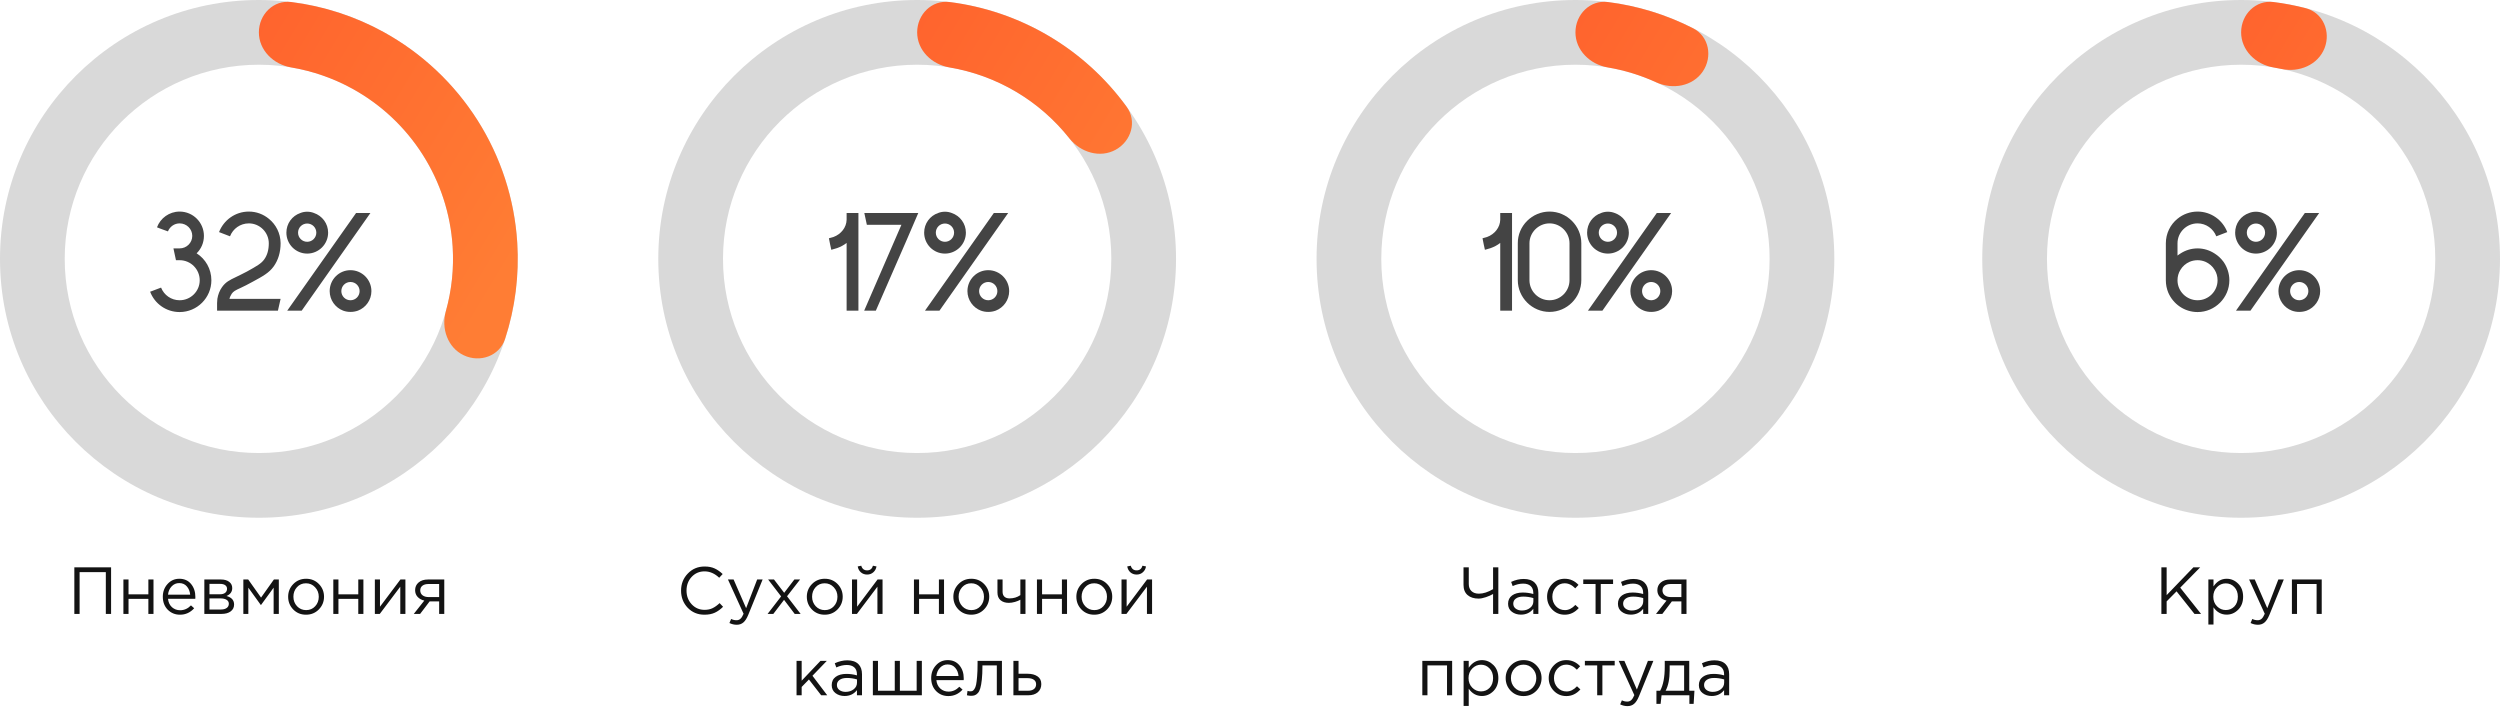
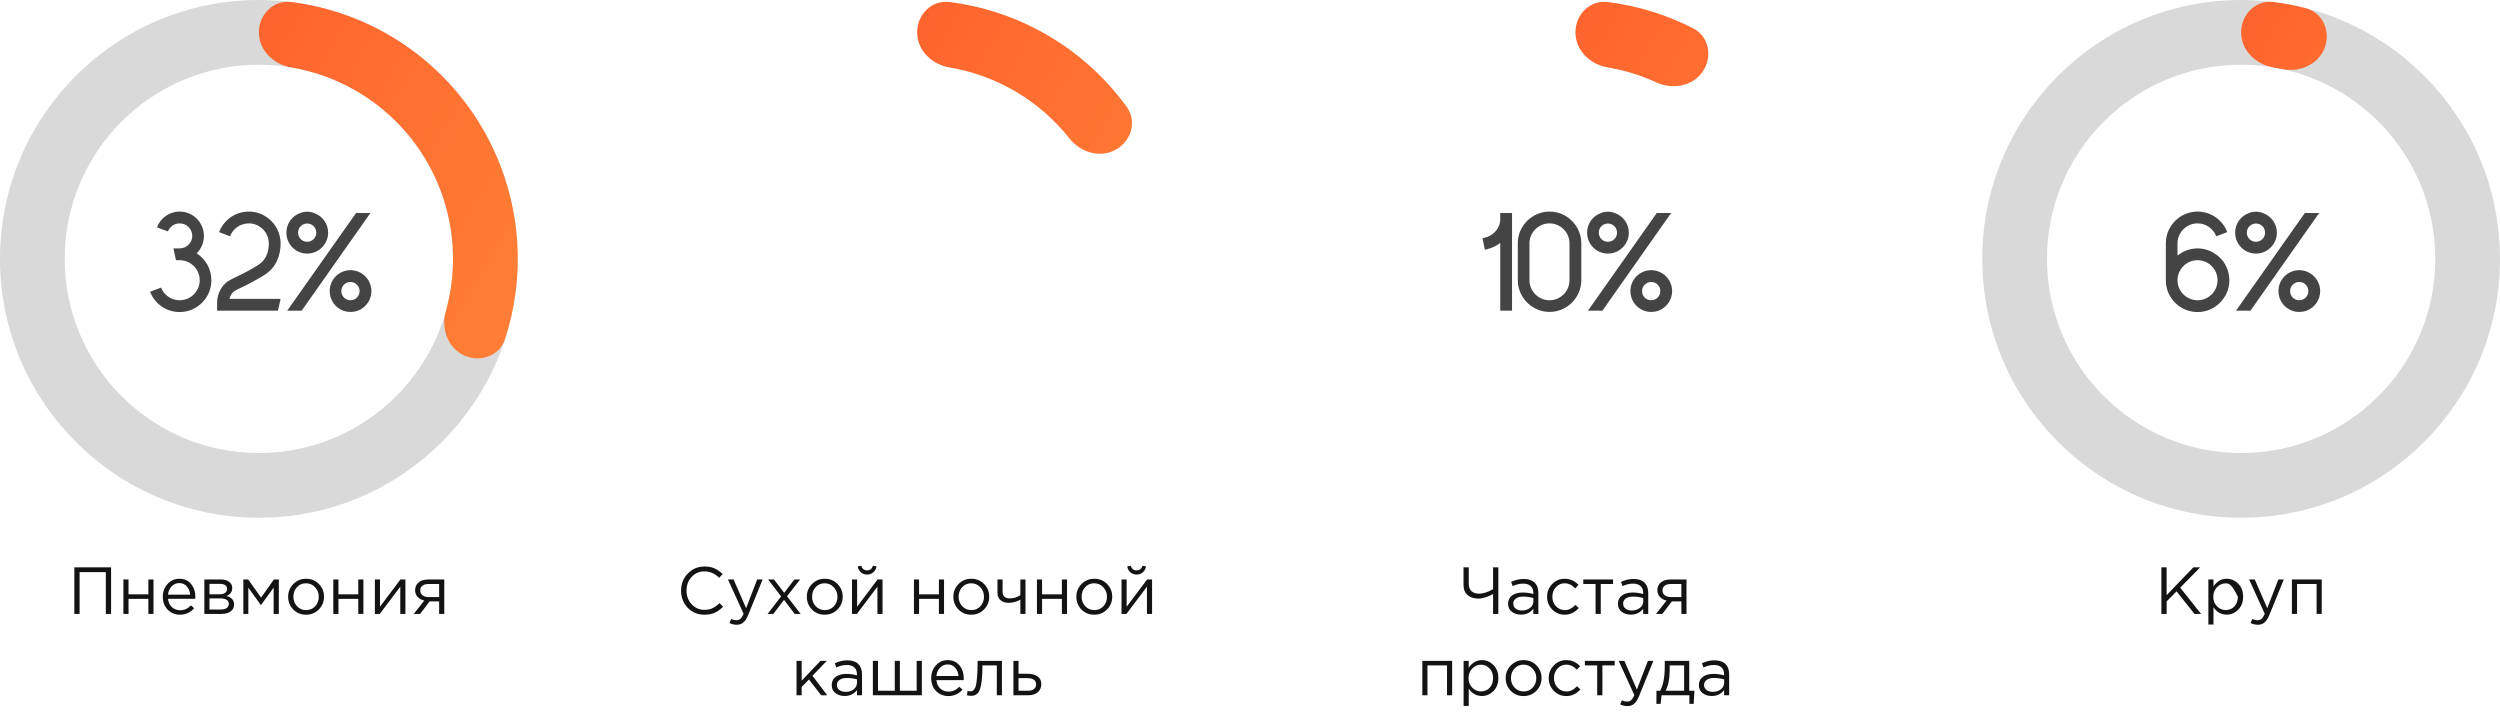
<svg xmlns="http://www.w3.org/2000/svg" width="676" height="194" viewBox="0 0 676 194" fill="none">
  <path d="M20.102 166V153.4H30.038V166H28.616V154.696H21.524V166H20.102ZM33.368 166V156.694H34.754V160.708H40.118V156.694H41.504V166H40.118V161.932H34.754V166H33.368ZM48.669 166.216C47.361 166.216 46.257 165.766 45.357 164.866C44.469 163.954 44.025 162.784 44.025 161.356C44.025 160 44.451 158.854 45.303 157.918C46.155 156.97 47.217 156.496 48.489 156.496C49.821 156.496 50.877 156.964 51.657 157.9C52.437 158.836 52.827 160.012 52.827 161.428C52.827 161.608 52.821 161.77 52.809 161.914H45.429C45.525 162.862 45.879 163.618 46.491 164.182C47.115 164.734 47.853 165.01 48.705 165.01C49.821 165.01 50.799 164.572 51.639 163.696L52.503 164.47C51.459 165.634 50.181 166.216 48.669 166.216ZM45.429 160.798H51.423C51.339 159.898 51.039 159.154 50.523 158.566C50.019 157.966 49.329 157.666 48.453 157.666C47.661 157.666 46.983 157.96 46.419 158.548C45.855 159.136 45.525 159.886 45.429 160.798ZM55.253 166V156.694H59.753C60.677 156.694 61.415 156.904 61.967 157.324C62.519 157.744 62.795 158.308 62.795 159.016C62.795 160.012 62.279 160.726 61.247 161.158C62.615 161.53 63.299 162.298 63.299 163.462C63.299 164.242 62.993 164.86 62.381 165.316C61.769 165.772 60.947 166 59.915 166H55.253ZM56.639 164.812H59.735C60.395 164.812 60.917 164.674 61.301 164.398C61.685 164.122 61.877 163.738 61.877 163.246C61.877 162.79 61.673 162.436 61.265 162.184C60.869 161.932 60.299 161.806 59.555 161.806H56.639V164.812ZM56.639 160.69H59.501C60.077 160.69 60.533 160.564 60.869 160.312C61.217 160.048 61.391 159.676 61.391 159.196C61.391 158.8 61.229 158.482 60.905 158.242C60.581 158.002 60.125 157.882 59.537 157.882H56.639V160.69ZM65.8 166V156.694H67.114L70.588 161.59L74.062 156.694H75.394V166H73.99V158.908L70.552 163.624L67.15 158.908V166H65.8ZM86.213 164.794C85.277 165.742 84.119 166.216 82.739 166.216C81.359 166.216 80.207 165.742 79.283 164.794C78.371 163.846 77.915 162.7 77.915 161.356C77.915 160.024 78.377 158.884 79.301 157.936C80.237 156.976 81.395 156.496 82.775 156.496C84.155 156.496 85.307 156.97 86.231 157.918C87.155 158.866 87.617 160.012 87.617 161.356C87.617 162.688 87.149 163.834 86.213 164.794ZM82.775 164.974C83.771 164.974 84.587 164.626 85.223 163.93C85.871 163.234 86.195 162.376 86.195 161.356C86.195 160.348 85.859 159.49 85.187 158.782C84.527 158.074 83.711 157.72 82.739 157.72C81.743 157.72 80.927 158.074 80.291 158.782C79.655 159.478 79.337 160.336 79.337 161.356C79.337 162.364 79.667 163.222 80.327 163.93C80.987 164.626 81.803 164.974 82.775 164.974ZM90.128 166V156.694H91.514V160.708H96.878V156.694H98.264V166H96.878V161.932H91.514V166H90.128ZM101.361 166V156.694H102.747V164.056L108.273 156.694H109.623V166H108.237V158.638L102.693 166H101.361ZM111.888 166L114.732 162.4C114 162.232 113.4 161.902 112.932 161.41C112.476 160.918 112.248 160.312 112.248 159.592C112.248 158.728 112.56 158.032 113.184 157.504C113.808 156.964 114.666 156.694 115.758 156.694H120.132V166H118.746V162.616H116.172C116.064 162.76 115.692 163.252 115.056 164.092C114.42 164.932 113.934 165.568 113.598 166H111.888ZM115.866 161.446H118.746V157.918H115.83C115.146 157.918 114.606 158.074 114.21 158.386C113.826 158.686 113.634 159.106 113.634 159.646C113.634 160.198 113.838 160.636 114.246 160.96C114.666 161.284 115.206 161.446 115.866 161.446Z" fill="#131313" />
  <path d="M140 70C140 108.66 108.66 140 70 140C31.34 140 0 108.66 0 70C0 31.34 31.34 0 70 0C108.66 0 140 31.34 140 70ZM17.5 70C17.5 98.995 41.005 122.5 70 122.5C98.995 122.5 122.5 98.995 122.5 70C122.5 41.005 98.995 17.5 70 17.5C41.005 17.5 17.5 41.005 17.5 70Z" fill="#D9D9D9" />
  <path d="M70 8.75C70 3.918 73.933 -0.056 78.727 0.546C87.471 1.645 95.955 4.388 103.723 8.659C114.055 14.339 122.785 22.537 129.103 32.492C135.421 42.447 139.122 53.837 139.862 65.605C140.418 74.451 139.288 83.296 136.56 91.675C135.063 96.27 129.793 98.137 125.421 96.079C121.048 94.021 119.25 88.816 120.554 84.163C122.138 78.508 122.768 72.606 122.396 66.704C121.841 57.878 119.066 49.336 114.327 41.869C109.589 34.403 103.041 28.254 95.292 23.994C90.109 21.145 84.501 19.202 78.71 18.227C73.944 17.426 70 13.582 70 8.75Z" fill="url(#paint0_linear_2002_939)" />
  <path d="M53.167 68.496C55.561 70.016 57.157 72.714 57.157 75.792C57.157 80.504 53.319 84.38 48.569 84.38C44.921 84.38 41.805 82.1 40.589 78.87L40.741 78.832L42.641 78.11L43.553 77.768C44.351 79.782 46.289 81.188 48.569 81.188C51.571 81.188 54.003 78.756 54.003 75.792C54.003 72.79 51.571 70.358 48.569 70.358H47.581C47.353 69.294 47.125 68.23 46.897 67.166H48.569C50.469 67.166 51.989 65.646 51.989 63.784C51.989 61.922 50.469 60.402 48.569 60.402C47.125 60.402 45.909 61.314 45.415 62.568L43.515 61.884L42.451 61.466C43.363 58.996 45.757 57.21 48.569 57.21C52.217 57.21 55.143 60.174 55.143 63.784C55.143 65.646 54.383 67.318 53.167 68.496ZM65.159 77.806C63.562 78.528 63.106 78.794 62.651 79.44C62.385 79.858 62.157 80.314 62.042 80.808H75.874C75.609 81.872 75.38 82.936 75.153 84H58.699V81.948C58.699 81.568 58.736 81.188 58.775 80.808C58.965 79.63 59.383 78.566 60.029 77.654C61.017 76.248 62.118 75.716 63.791 74.918C64.55 74.538 65.538 74.082 66.754 73.436C69.49 71.916 70.63 71.27 71.428 70.168C72.264 69.028 72.683 67.546 72.683 65.798C72.683 62.834 70.251 60.402 67.287 60.402C64.969 60.402 62.992 61.846 62.194 63.898L59.23 62.758C60.484 59.528 63.6 57.21 67.287 57.21C69.338 57.21 71.201 57.932 72.683 59.148C74.621 60.706 75.837 63.062 75.874 65.722C75.874 65.76 75.874 65.76 75.874 65.798C75.874 68.23 75.228 70.32 74.013 72.03C72.758 73.778 71.087 74.69 68.275 76.21C66.983 76.932 65.957 77.426 65.159 77.806ZM94.767 73.056C97.883 73.056 100.429 75.602 100.429 78.718C100.429 81.112 98.909 83.202 96.781 84C96.135 84.228 95.489 84.342 94.767 84.342C94.083 84.342 93.399 84.228 92.791 84C90.663 83.202 89.143 81.112 89.143 78.718C89.143 75.602 91.651 73.056 94.767 73.056ZM94.767 81.188C96.135 81.188 97.237 80.086 97.237 78.718C97.237 77.35 96.135 76.248 94.767 76.248C93.399 76.248 92.297 77.35 92.297 78.718C92.297 80.086 93.399 81.188 94.767 81.188ZM84.887 57.59C87.129 58.35 88.725 60.44 88.725 62.91C88.725 66.026 86.179 68.572 83.063 68.572C79.947 68.572 77.439 66.026 77.439 62.91C77.439 60.44 78.997 58.35 81.239 57.59C81.809 57.362 82.417 57.248 83.063 57.248C83.709 57.248 84.317 57.362 84.887 57.59ZM83.063 65.38C84.431 65.38 85.533 64.278 85.533 62.91C85.533 61.542 84.431 60.44 83.063 60.44C81.695 60.44 80.593 61.542 80.593 62.91C80.593 64.278 81.695 65.38 83.063 65.38ZM96.287 57.59H100.163L81.581 84H77.667L96.287 57.59Z" fill="#444444" />
  <path d="M190.477 166.216C188.665 166.216 187.159 165.592 185.959 164.344C184.759 163.084 184.159 161.536 184.159 159.7C184.159 157.888 184.765 156.352 185.977 155.092C187.189 153.82 188.707 153.184 190.531 153.184C191.587 153.184 192.487 153.358 193.231 153.706C193.975 154.042 194.701 154.546 195.409 155.218L194.473 156.226C193.261 155.074 191.941 154.498 190.513 154.498C189.121 154.498 187.957 154.996 187.021 155.992C186.097 156.988 185.635 158.224 185.635 159.7C185.635 161.164 186.103 162.4 187.039 163.408C187.975 164.404 189.133 164.902 190.513 164.902C191.329 164.902 192.049 164.752 192.673 164.452C193.297 164.152 193.933 163.696 194.581 163.084L195.517 164.074C194.809 164.782 194.065 165.316 193.285 165.676C192.505 166.036 191.569 166.216 190.477 166.216ZM199.212 168.934C198.54 168.934 197.88 168.778 197.232 168.466L197.7 167.368C198.144 167.596 198.63 167.71 199.158 167.71C199.578 167.71 199.932 167.578 200.22 167.314C200.508 167.062 200.79 166.612 201.066 165.964L196.836 156.694H198.366L201.75 164.452L204.738 156.694H206.214L202.308 166.306C201.912 167.254 201.474 167.926 200.994 168.322C200.514 168.73 199.92 168.934 199.212 168.934ZM207.56 166L211.214 161.266L207.704 156.694H209.288L212.042 160.294L214.796 156.694H216.344L212.816 161.23L216.488 166H214.886L212.006 162.202L209.108 166H207.56ZM226.464 164.794C225.528 165.742 224.37 166.216 222.99 166.216C221.61 166.216 220.458 165.742 219.534 164.794C218.622 163.846 218.166 162.7 218.166 161.356C218.166 160.024 218.628 158.884 219.552 157.936C220.488 156.976 221.646 156.496 223.026 156.496C224.406 156.496 225.558 156.97 226.482 157.918C227.406 158.866 227.868 160.012 227.868 161.356C227.868 162.688 227.4 163.834 226.464 164.794ZM223.026 164.974C224.022 164.974 224.838 164.626 225.474 163.93C226.122 163.234 226.446 162.376 226.446 161.356C226.446 160.348 226.11 159.49 225.438 158.782C224.778 158.074 223.962 157.72 222.99 157.72C221.994 157.72 221.178 158.074 220.542 158.782C219.906 159.478 219.588 160.336 219.588 161.356C219.588 162.364 219.918 163.222 220.578 163.93C221.238 164.626 222.054 164.974 223.026 164.974ZM230.379 166V156.694H231.765V164.056L237.291 156.694H238.641V166H237.255V158.638L231.711 166H230.379ZM236.139 154.75C235.683 155.158 235.125 155.362 234.465 155.362C233.805 155.362 233.241 155.158 232.773 154.75C232.317 154.342 232.035 153.814 231.927 153.166L232.881 152.968C233.121 153.808 233.649 154.228 234.465 154.228C235.281 154.228 235.809 153.808 236.049 152.968L237.003 153.166C236.895 153.814 236.607 154.342 236.139 154.75ZM247.131 166V156.694H248.517V160.708H253.881V156.694H255.267V166H253.881V161.932H248.517V166H247.131ZM266.085 164.794C265.149 165.742 263.991 166.216 262.611 166.216C261.231 166.216 260.079 165.742 259.155 164.794C258.243 163.846 257.787 162.7 257.787 161.356C257.787 160.024 258.249 158.884 259.173 157.936C260.109 156.976 261.267 156.496 262.647 156.496C264.027 156.496 265.179 156.97 266.103 157.918C267.027 158.866 267.489 160.012 267.489 161.356C267.489 162.688 267.021 163.834 266.085 164.794ZM262.647 164.974C263.643 164.974 264.459 164.626 265.095 163.93C265.743 163.234 266.067 162.376 266.067 161.356C266.067 160.348 265.731 159.49 265.059 158.782C264.399 158.074 263.583 157.72 262.611 157.72C261.615 157.72 260.799 158.074 260.163 158.782C259.527 159.478 259.209 160.336 259.209 161.356C259.209 162.364 259.539 163.222 260.199 163.93C260.859 164.626 261.675 164.974 262.647 164.974ZM275.904 166V162.166C275.532 162.382 275.046 162.58 274.446 162.76C273.846 162.928 273.294 163.012 272.79 163.012C271.854 163.012 271.104 162.772 270.54 162.292C269.988 161.812 269.712 161.122 269.712 160.222V156.694H271.098V160.024C271.098 160.576 271.26 161.014 271.584 161.338C271.92 161.65 272.382 161.806 272.97 161.806C274.074 161.806 275.052 161.512 275.904 160.924V156.694H277.29V166H275.904ZM280.389 166V156.694H281.775V160.708H287.139V156.694H288.525V166H287.139V161.932H281.775V166H280.389ZM299.343 164.794C298.407 165.742 297.249 166.216 295.869 166.216C294.489 166.216 293.337 165.742 292.413 164.794C291.501 163.846 291.045 162.7 291.045 161.356C291.045 160.024 291.507 158.884 292.431 157.936C293.367 156.976 294.525 156.496 295.905 156.496C297.285 156.496 298.437 156.97 299.361 157.918C300.285 158.866 300.747 160.012 300.747 161.356C300.747 162.688 300.279 163.834 299.343 164.794ZM295.905 164.974C296.901 164.974 297.717 164.626 298.353 163.93C299.001 163.234 299.325 162.376 299.325 161.356C299.325 160.348 298.989 159.49 298.317 158.782C297.657 158.074 296.841 157.72 295.869 157.72C294.873 157.72 294.057 158.074 293.421 158.782C292.785 159.478 292.467 160.336 292.467 161.356C292.467 162.364 292.797 163.222 293.457 163.93C294.117 164.626 294.933 164.974 295.905 164.974ZM303.258 166V156.694H304.644V164.056L310.17 156.694H311.52V166H310.134V158.638L304.59 166H303.258ZM309.018 154.75C308.562 155.158 308.004 155.362 307.344 155.362C306.684 155.362 306.12 155.158 305.652 154.75C305.196 154.342 304.914 153.814 304.806 153.166L305.76 152.968C306 153.808 306.528 154.228 307.344 154.228C308.16 154.228 308.688 153.808 308.928 152.968L309.882 153.166C309.774 153.814 309.486 154.342 309.018 154.75ZM215.385 188V178.694H216.771V184.058L221.865 178.694H223.575L219.687 182.726L223.683 188H222.045L218.733 183.734L216.771 185.75V188H215.385ZM228.37 188.198C227.422 188.198 226.606 187.94 225.922 187.424C225.238 186.908 224.896 186.188 224.896 185.264C224.896 184.292 225.256 183.542 225.976 183.014C226.696 182.486 227.662 182.222 228.874 182.222C229.834 182.222 230.782 182.354 231.718 182.618V182.33C231.718 181.514 231.478 180.89 230.998 180.458C230.518 180.026 229.84 179.81 228.964 179.81C228.052 179.81 227.11 180.032 226.138 180.476L225.724 179.342C226.876 178.814 228.004 178.55 229.108 178.55C230.428 178.55 231.43 178.892 232.114 179.576C232.762 180.224 233.086 181.136 233.086 182.312V188H231.718V186.614C230.89 187.67 229.774 188.198 228.37 188.198ZM228.64 187.082C229.504 187.082 230.236 186.848 230.836 186.38C231.436 185.912 231.736 185.312 231.736 184.58V183.716C230.824 183.452 229.918 183.32 229.018 183.32C228.166 183.32 227.5 183.494 227.02 183.842C226.54 184.178 226.3 184.64 226.3 185.228C226.3 185.792 226.522 186.242 226.966 186.578C227.422 186.914 227.98 187.082 228.64 187.082ZM236.022 188V178.694H237.408V186.776H241.944V178.694H243.33V186.776H247.866V178.694H249.27V188H236.022ZM256.437 188.216C255.129 188.216 254.025 187.766 253.125 186.866C252.237 185.954 251.793 184.784 251.793 183.356C251.793 182 252.219 180.854 253.071 179.918C253.923 178.97 254.985 178.496 256.257 178.496C257.589 178.496 258.645 178.964 259.425 179.9C260.205 180.836 260.595 182.012 260.595 183.428C260.595 183.608 260.589 183.77 260.577 183.914H253.197C253.293 184.862 253.647 185.618 254.259 186.182C254.883 186.734 255.621 187.01 256.473 187.01C257.589 187.01 258.567 186.572 259.407 185.696L260.271 186.47C259.227 187.634 257.949 188.216 256.437 188.216ZM253.197 182.798H259.191C259.107 181.898 258.807 181.154 258.291 180.566C257.787 179.966 257.097 179.666 256.221 179.666C255.429 179.666 254.751 179.96 254.187 180.548C253.623 181.136 253.293 181.886 253.197 182.798ZM262.572 188.144C262.212 188.144 261.84 188.096 261.456 188L261.618 186.812C261.894 186.896 262.116 186.938 262.284 186.938C262.548 186.938 262.764 186.908 262.932 186.848C263.1 186.776 263.28 186.602 263.472 186.326C263.676 186.038 263.832 185.636 263.94 185.12C264.048 184.604 264.138 183.872 264.21 182.924C264.294 181.976 264.336 180.824 264.336 179.468V178.694H270.924V188H269.538V179.918H265.65V180.134C265.65 181.55 265.596 182.756 265.488 183.752C265.38 184.748 265.242 185.528 265.074 186.092C264.918 186.656 264.696 187.094 264.408 187.406C264.12 187.718 263.838 187.916 263.562 188C263.298 188.096 262.968 188.144 262.572 188.144ZM274.026 188V178.694H275.412V182.186H277.896C278.976 182.186 279.858 182.42 280.542 182.888C281.226 183.344 281.568 184.04 281.568 184.976C281.568 185.9 281.25 186.638 280.614 187.19C279.978 187.73 279.126 188 278.058 188H274.026ZM275.412 186.776H277.932C278.64 186.776 279.186 186.626 279.57 186.326C279.966 186.026 280.164 185.588 280.164 185.012C280.164 184.484 279.96 184.082 279.552 183.806C279.156 183.518 278.598 183.374 277.878 183.374H275.412V186.776Z" fill="#131313" />
-   <path d="M318 70C318 108.66 286.66 140 248 140C209.34 140 178 108.66 178 70C178 31.34 209.34 0 248 0C286.66 0 318 31.34 318 70ZM195.5 70C195.5 98.995 219.005 122.5 248 122.5C276.995 122.5 300.5 98.995 300.5 70C300.5 41.005 276.995 17.5 248 17.5C219.005 17.5 195.5 41.005 195.5 70Z" fill="#D9D9D9" />
  <path d="M248 8.75C248 3.918 251.933 -0.056 256.727 0.546C266.2 1.737 275.362 4.857 283.633 9.748C291.904 14.639 299.052 21.165 304.658 28.892C307.496 32.804 305.909 38.164 301.674 40.493C297.439 42.821 292.171 41.216 289.173 37.426C285.187 32.389 280.296 28.106 274.725 24.811C269.154 21.516 263.044 19.293 256.71 18.227C251.944 17.426 248 13.582 248 8.75Z" fill="url(#paint1_linear_2002_939)" />
-   <path d="M228.925 57.59H232.117V84H228.925V65.684C228.165 66.292 227.291 66.748 226.341 67.09L224.783 67.546C224.555 66.52 224.327 65.494 224.137 64.43L225.353 64.088C227.443 63.328 228.887 61.466 228.925 59.414C228.925 59.376 228.925 59.338 228.925 59.338V57.59ZM233.712 57.59H248.304C247.278 60.022 246.214 62.492 245.15 64.924C242.376 71.27 239.602 77.654 236.828 84H233.674C237.018 76.286 240.4 68.534 243.744 60.782H234.396C234.168 59.718 233.94 58.654 233.712 57.59ZM267.219 73.056C270.335 73.056 272.881 75.602 272.881 78.718C272.881 81.112 271.361 83.202 269.233 84C268.587 84.228 267.941 84.342 267.219 84.342C266.535 84.342 265.851 84.228 265.243 84C263.115 83.202 261.595 81.112 261.595 78.718C261.595 75.602 264.103 73.056 267.219 73.056ZM267.219 81.188C268.587 81.188 269.689 80.086 269.689 78.718C269.689 77.35 268.587 76.248 267.219 76.248C265.851 76.248 264.749 77.35 264.749 78.718C264.749 80.086 265.851 81.188 267.219 81.188ZM257.339 57.59C259.581 58.35 261.177 60.44 261.177 62.91C261.177 66.026 258.631 68.572 255.515 68.572C252.399 68.572 249.891 66.026 249.891 62.91C249.891 60.44 251.449 58.35 253.691 57.59C254.261 57.362 254.869 57.248 255.515 57.248C256.161 57.248 256.769 57.362 257.339 57.59ZM255.515 65.38C256.883 65.38 257.985 64.278 257.985 62.91C257.985 61.542 256.883 60.44 255.515 60.44C254.147 60.44 253.045 61.542 253.045 62.91C253.045 64.278 254.147 65.38 255.515 65.38ZM268.739 57.59H272.615L254.033 84H250.119L268.739 57.59Z" fill="#444444" />
  <path d="M403.727 166V160.618C403.175 160.942 402.521 161.23 401.765 161.482C401.021 161.734 400.367 161.86 399.803 161.86C398.555 161.86 397.565 161.542 396.833 160.906C396.101 160.27 395.735 159.352 395.735 158.152V153.4H397.157V157.918C397.157 158.722 397.397 159.358 397.877 159.826C398.357 160.294 399.035 160.528 399.911 160.528C401.075 160.528 402.347 160.12 403.727 159.304V153.4H405.149V166H403.727ZM411.257 166.198C410.309 166.198 409.493 165.94 408.809 165.424C408.125 164.908 407.783 164.188 407.783 163.264C407.783 162.292 408.143 161.542 408.863 161.014C409.583 160.486 410.549 160.222 411.761 160.222C412.721 160.222 413.669 160.354 414.605 160.618V160.33C414.605 159.514 414.365 158.89 413.885 158.458C413.405 158.026 412.727 157.81 411.851 157.81C410.939 157.81 409.997 158.032 409.025 158.476L408.611 157.342C409.763 156.814 410.891 156.55 411.995 156.55C413.315 156.55 414.317 156.892 415.001 157.576C415.649 158.224 415.973 159.136 415.973 160.312V166H414.605V164.614C413.777 165.67 412.661 166.198 411.257 166.198ZM411.527 165.082C412.391 165.082 413.123 164.848 413.723 164.38C414.323 163.912 414.623 163.312 414.623 162.58V161.716C413.711 161.452 412.805 161.32 411.905 161.32C411.053 161.32 410.387 161.494 409.907 161.842C409.427 162.178 409.187 162.64 409.187 163.228C409.187 163.792 409.409 164.242 409.853 164.578C410.309 164.914 410.867 165.082 411.527 165.082ZM423.102 166.216C421.758 166.216 420.624 165.742 419.7 164.794C418.788 163.834 418.332 162.688 418.332 161.356C418.332 160.024 418.788 158.884 419.7 157.936C420.624 156.976 421.758 156.496 423.102 156.496C424.542 156.496 425.784 157.048 426.828 158.152L425.946 159.088C425.082 158.176 424.128 157.72 423.084 157.72C422.148 157.72 421.356 158.074 420.708 158.782C420.072 159.478 419.754 160.336 419.754 161.356C419.754 162.364 420.078 163.222 420.726 163.93C421.386 164.626 422.202 164.974 423.174 164.974C424.17 164.974 425.106 164.506 425.982 163.57L426.9 164.416C425.82 165.616 424.554 166.216 423.102 166.216ZM431.442 166V157.918H428.112V156.694H436.176V157.918H432.846V166H431.442ZM440.964 166.198C440.016 166.198 439.2 165.94 438.516 165.424C437.832 164.908 437.49 164.188 437.49 163.264C437.49 162.292 437.85 161.542 438.57 161.014C439.29 160.486 440.256 160.222 441.468 160.222C442.428 160.222 443.376 160.354 444.312 160.618V160.33C444.312 159.514 444.072 158.89 443.592 158.458C443.112 158.026 442.434 157.81 441.558 157.81C440.646 157.81 439.704 158.032 438.732 158.476L438.318 157.342C439.47 156.814 440.598 156.55 441.702 156.55C443.022 156.55 444.024 156.892 444.708 157.576C445.356 158.224 445.68 159.136 445.68 160.312V166H444.312V164.614C443.484 165.67 442.368 166.198 440.964 166.198ZM441.234 165.082C442.098 165.082 442.83 164.848 443.43 164.38C444.03 163.912 444.33 163.312 444.33 162.58V161.716C443.418 161.452 442.512 161.32 441.612 161.32C440.76 161.32 440.094 161.494 439.614 161.842C439.134 162.178 438.894 162.64 438.894 163.228C438.894 163.792 439.116 164.242 439.56 164.578C440.016 164.914 440.574 165.082 441.234 165.082ZM447.787 166L450.631 162.4C449.899 162.232 449.299 161.902 448.831 161.41C448.375 160.918 448.147 160.312 448.147 159.592C448.147 158.728 448.459 158.032 449.083 157.504C449.707 156.964 450.565 156.694 451.657 156.694H456.031V166H454.645V162.616H452.071C451.963 162.76 451.591 163.252 450.955 164.092C450.319 164.932 449.833 165.568 449.497 166H447.787ZM451.765 161.446H454.645V157.918H451.729C451.045 157.918 450.505 158.074 450.109 158.386C449.725 158.686 449.533 159.106 449.533 159.646C449.533 160.198 449.737 160.636 450.145 160.96C450.565 161.284 451.105 161.446 451.765 161.446ZM384.596 188V178.694H392.66V188H391.274V179.918H385.982V188H384.596ZM395.758 190.88V178.694H397.144V180.566C398.08 179.186 399.268 178.496 400.708 178.496C401.896 178.496 402.934 178.94 403.822 179.828C404.71 180.704 405.154 181.88 405.154 183.356C405.154 184.808 404.71 185.978 403.822 186.866C402.934 187.754 401.896 188.198 400.708 188.198C399.244 188.198 398.056 187.538 397.144 186.218V190.88H395.758ZM400.456 186.956C401.392 186.956 402.172 186.632 402.796 185.984C403.42 185.324 403.732 184.442 403.732 183.338C403.732 182.27 403.414 181.406 402.778 180.746C402.142 180.074 401.368 179.738 400.456 179.738C399.556 179.738 398.77 180.08 398.098 180.764C397.426 181.448 397.09 182.312 397.09 183.356C397.09 184.4 397.426 185.264 398.098 185.948C398.77 186.62 399.556 186.956 400.456 186.956ZM415.433 186.794C414.497 187.742 413.339 188.216 411.959 188.216C410.579 188.216 409.427 187.742 408.503 186.794C407.591 185.846 407.135 184.7 407.135 183.356C407.135 182.024 407.597 180.884 408.521 179.936C409.457 178.976 410.615 178.496 411.995 178.496C413.375 178.496 414.527 178.97 415.451 179.918C416.375 180.866 416.837 182.012 416.837 183.356C416.837 184.688 416.369 185.834 415.433 186.794ZM411.995 186.974C412.991 186.974 413.807 186.626 414.443 185.93C415.091 185.234 415.415 184.376 415.415 183.356C415.415 182.348 415.079 181.49 414.407 180.782C413.747 180.074 412.931 179.72 411.959 179.72C410.963 179.72 410.147 180.074 409.511 180.782C408.875 181.478 408.557 182.336 408.557 183.356C408.557 184.364 408.887 185.222 409.547 185.93C410.207 186.626 411.023 186.974 411.995 186.974ZM423.542 188.216C422.198 188.216 421.064 187.742 420.14 186.794C419.228 185.834 418.772 184.688 418.772 183.356C418.772 182.024 419.228 180.884 420.14 179.936C421.064 178.976 422.198 178.496 423.542 178.496C424.982 178.496 426.224 179.048 427.268 180.152L426.386 181.088C425.522 180.176 424.568 179.72 423.524 179.72C422.588 179.72 421.796 180.074 421.148 180.782C420.512 181.478 420.194 182.336 420.194 183.356C420.194 184.364 420.518 185.222 421.166 185.93C421.826 186.626 422.642 186.974 423.614 186.974C424.61 186.974 425.546 186.506 426.422 185.57L427.34 186.416C426.26 187.616 424.994 188.216 423.542 188.216ZM431.881 188V179.918H428.551V178.694H436.615V179.918H433.285V188H431.881ZM440.071 190.934C439.399 190.934 438.739 190.778 438.091 190.466L438.559 189.368C439.003 189.596 439.489 189.71 440.017 189.71C440.437 189.71 440.791 189.578 441.079 189.314C441.367 189.062 441.649 188.612 441.925 187.964L437.695 178.694H439.225L442.609 186.452L445.597 178.694H447.073L443.167 188.306C442.771 189.254 442.333 189.926 441.853 190.322C441.373 190.73 440.779 190.934 440.071 190.934ZM447.898 190.322V186.776H448.906C449.734 185.252 450.148 183.098 450.148 180.314V178.694H456.772V186.776H458.176L457.96 190.322H456.808V188H449.284L449.032 190.322H447.898ZM450.382 186.776H455.386V179.918H451.48V181.214C451.48 183.554 451.114 185.408 450.382 186.776ZM462.848 188.198C461.9 188.198 461.084 187.94 460.4 187.424C459.716 186.908 459.374 186.188 459.374 185.264C459.374 184.292 459.734 183.542 460.454 183.014C461.174 182.486 462.14 182.222 463.352 182.222C464.312 182.222 465.26 182.354 466.196 182.618V182.33C466.196 181.514 465.956 180.89 465.476 180.458C464.996 180.026 464.318 179.81 463.442 179.81C462.53 179.81 461.588 180.032 460.616 180.476L460.202 179.342C461.354 178.814 462.482 178.55 463.586 178.55C464.906 178.55 465.908 178.892 466.592 179.576C467.24 180.224 467.564 181.136 467.564 182.312V188H466.196V186.614C465.368 187.67 464.252 188.198 462.848 188.198ZM463.118 187.082C463.982 187.082 464.714 186.848 465.314 186.38C465.914 185.912 466.214 185.312 466.214 184.58V183.716C465.302 183.452 464.396 183.32 463.496 183.32C462.644 183.32 461.978 183.494 461.498 183.842C461.018 184.178 460.778 184.64 460.778 185.228C460.778 185.792 461 186.242 461.444 186.578C461.9 186.914 462.458 187.082 463.118 187.082Z" fill="#131313" />
-   <path d="M496 70C496 108.66 464.66 140 426 140C387.34 140 356 108.66 356 70C356 31.34 387.34 0 426 0C464.66 0 496 31.34 496 70ZM373.5 70C373.5 98.995 397.005 122.5 426 122.5C454.995 122.5 478.5 98.995 478.5 70C478.5 41.005 454.995 17.5 426 17.5C397.005 17.5 373.5 41.005 373.5 70Z" fill="#D9D9D9" />
  <path d="M426 8.75C426 3.918 429.933 -0.056 434.727 0.546C442.778 1.558 450.593 3.962 457.821 7.651C462.125 9.847 463.144 15.345 460.428 19.341C457.711 23.338 452.289 24.3 447.897 22.284C443.699 20.358 439.265 18.994 434.71 18.227C429.944 17.426 426 13.582 426 8.75Z" fill="url(#paint2_linear_2002_939)" />
  <path d="M405.663 57.59H408.855V84H405.663V65.684C404.903 66.292 404.029 66.748 403.079 67.09L401.521 67.546C401.293 66.52 401.065 65.494 400.875 64.43L402.091 64.088C404.181 63.328 405.625 61.466 405.663 59.414C405.663 59.376 405.663 59.338 405.663 59.338V57.59ZM419 57.21C423.712 57.21 427.588 61.086 427.588 65.798C427.588 69.142 427.588 72.448 427.588 75.754C427.588 80.466 423.712 84.342 419 84.342C414.288 84.342 410.412 80.466 410.412 75.754V65.798C410.374 61.086 414.288 57.21 419 57.21ZM424.396 75.754V65.798C424.396 62.834 421.964 60.402 419 60.402C416.036 60.402 413.566 62.834 413.566 65.798V75.754C413.566 78.756 415.998 81.188 419 81.188C421.964 81.188 424.396 78.756 424.396 75.754ZM446.481 73.056C449.597 73.056 452.143 75.602 452.143 78.718C452.143 81.112 450.623 83.202 448.495 84C447.849 84.228 447.203 84.342 446.481 84.342C445.797 84.342 445.113 84.228 444.505 84C442.377 83.202 440.857 81.112 440.857 78.718C440.857 75.602 443.365 73.056 446.481 73.056ZM446.481 81.188C447.849 81.188 448.951 80.086 448.951 78.718C448.951 77.35 447.849 76.248 446.481 76.248C445.113 76.248 444.011 77.35 444.011 78.718C444.011 80.086 445.113 81.188 446.481 81.188ZM436.601 57.59C438.843 58.35 440.439 60.44 440.439 62.91C440.439 66.026 437.893 68.572 434.777 68.572C431.661 68.572 429.153 66.026 429.153 62.91C429.153 60.44 430.711 58.35 432.953 57.59C433.523 57.362 434.131 57.248 434.777 57.248C435.423 57.248 436.031 57.362 436.601 57.59ZM434.777 65.38C436.145 65.38 437.247 64.278 437.247 62.91C437.247 61.542 436.145 60.44 434.777 60.44C433.409 60.44 432.307 61.542 432.307 62.91C432.307 64.278 433.409 65.38 434.777 65.38ZM448.001 57.59H451.877L433.295 84H429.381L448.001 57.59Z" fill="#444444" />
-   <path d="M584.438 166V153.4H585.86V160.924L593.096 153.4H594.932L589.532 158.908L595.166 166H593.384L588.542 159.898L585.86 162.616V166H584.438ZM597.142 168.88V156.694H598.528V158.566C599.464 157.186 600.652 156.496 602.092 156.496C603.28 156.496 604.318 156.94 605.206 157.828C606.094 158.704 606.538 159.88 606.538 161.356C606.538 162.808 606.094 163.978 605.206 164.866C604.318 165.754 603.28 166.198 602.092 166.198C600.628 166.198 599.44 165.538 598.528 164.218V168.88H597.142ZM601.84 164.956C602.776 164.956 603.556 164.632 604.18 163.984C604.804 163.324 605.116 162.442 605.116 161.338C605.116 160.27 604.798 159.406 604.162 158.746C603.526 158.074 602.752 157.738 601.84 157.738C600.94 157.738 600.154 158.08 599.482 158.764C598.81 159.448 598.474 160.312 598.474 161.356C598.474 162.4 598.81 163.264 599.482 163.948C600.154 164.62 600.94 164.956 601.84 164.956ZM610.535 168.934C609.863 168.934 609.203 168.778 608.555 168.466L609.023 167.368C609.467 167.596 609.953 167.71 610.481 167.71C610.901 167.71 611.255 167.578 611.543 167.314C611.831 167.062 612.113 166.612 612.389 165.964L608.159 156.694H609.689L613.073 164.452L616.061 156.694H617.537L613.631 166.306C613.235 167.254 612.797 167.926 612.317 168.322C611.837 168.73 611.243 168.934 610.535 168.934ZM619.73 166V156.694H627.794V166H626.408V157.918H621.116V166H619.73Z" fill="#131313" />
+   <path d="M584.438 166V153.4H585.86V160.924L593.096 153.4H594.932L589.532 158.908L595.166 166H593.384L588.542 159.898L585.86 162.616V166H584.438ZM597.142 168.88V156.694H598.528V158.566C599.464 157.186 600.652 156.496 602.092 156.496C603.28 156.496 604.318 156.94 605.206 157.828C606.094 158.704 606.538 159.88 606.538 161.356C606.538 162.808 606.094 163.978 605.206 164.866C604.318 165.754 603.28 166.198 602.092 166.198C600.628 166.198 599.44 165.538 598.528 164.218V168.88H597.142ZM601.84 164.956C602.776 164.956 603.556 164.632 604.18 163.984C604.804 163.324 605.116 162.442 605.116 161.338C603.526 158.074 602.752 157.738 601.84 157.738C600.94 157.738 600.154 158.08 599.482 158.764C598.81 159.448 598.474 160.312 598.474 161.356C598.474 162.4 598.81 163.264 599.482 163.948C600.154 164.62 600.94 164.956 601.84 164.956ZM610.535 168.934C609.863 168.934 609.203 168.778 608.555 168.466L609.023 167.368C609.467 167.596 609.953 167.71 610.481 167.71C610.901 167.71 611.255 167.578 611.543 167.314C611.831 167.062 612.113 166.612 612.389 165.964L608.159 156.694H609.689L613.073 164.452L616.061 156.694H617.537L613.631 166.306C613.235 167.254 612.797 167.926 612.317 168.322C611.837 168.73 611.243 168.934 610.535 168.934ZM619.73 166V156.694H627.794V166H626.408V157.918H621.116V166H619.73Z" fill="#131313" />
  <path d="M676 70C676 108.66 644.66 140 606 140C567.34 140 536 108.66 536 70C536 31.34 567.34 0 606 0C644.66 0 676 31.34 676 70ZM553.5 70C553.5 98.995 577.005 122.5 606 122.5C634.995 122.5 658.5 98.995 658.5 70C658.5 41.005 634.995 17.5 606 17.5C577.005 17.5 553.5 41.005 553.5 70Z" fill="#D9D9D9" />
  <path d="M606 8.75C606 3.918 609.933 -0.056 614.727 0.546C617.668 0.916 620.583 1.472 623.453 2.211C628.133 3.416 630.327 8.558 628.548 13.051C626.769 17.544 621.687 19.666 616.961 18.657C616.214 18.497 615.463 18.354 614.71 18.227C609.944 17.426 606 13.582 606 8.75Z" fill="url(#paint3_linear_2002_939)" />
  <path d="M601.224 70.776C602.212 72.182 602.82 73.93 602.82 75.792C602.82 80.504 598.944 84.38 594.232 84.38C590.66 84.38 587.62 82.214 586.29 79.098C585.872 78.072 585.644 76.97 585.644 75.792V65.798C585.644 63.138 586.86 60.706 588.798 59.148C590.28 57.932 592.18 57.21 594.232 57.21C597.88 57.21 601.034 59.528 602.25 62.758L599.286 63.898C598.488 61.846 596.512 60.402 594.232 60.402C591.23 60.402 588.798 62.834 588.798 65.798V69.104C589.064 68.914 589.292 68.724 589.558 68.572C590.888 67.698 592.484 67.166 594.232 67.166C595.942 67.166 597.538 67.698 598.868 68.572C599.78 69.142 600.578 69.902 601.224 70.776ZM594.232 81.188C597.196 81.188 599.628 78.756 599.628 75.792C599.628 74.766 599.362 73.816 598.868 73.018C598.298 72.03 597.386 71.232 596.322 70.776C595.676 70.51 594.954 70.358 594.232 70.358C593.472 70.358 592.75 70.51 592.104 70.776C591.04 71.232 590.128 72.03 589.558 73.018C589.064 73.816 588.798 74.766 588.798 75.792C588.798 78.756 591.23 81.188 594.232 81.188ZM621.712 73.056C624.828 73.056 627.374 75.602 627.374 78.718C627.374 81.112 625.854 83.202 623.726 84C623.08 84.228 622.434 84.342 621.712 84.342C621.028 84.342 620.344 84.228 619.736 84C617.608 83.202 616.088 81.112 616.088 78.718C616.088 75.602 618.596 73.056 621.712 73.056ZM621.712 81.188C623.08 81.188 624.182 80.086 624.182 78.718C624.182 77.35 623.08 76.248 621.712 76.248C620.344 76.248 619.242 77.35 619.242 78.718C619.242 80.086 620.344 81.188 621.712 81.188ZM611.832 57.59C614.074 58.35 615.67 60.44 615.67 62.91C615.67 66.026 613.124 68.572 610.008 68.572C606.892 68.572 604.384 66.026 604.384 62.91C604.384 60.44 605.942 58.35 608.184 57.59C608.754 57.362 609.362 57.248 610.008 57.248C610.654 57.248 611.262 57.362 611.832 57.59ZM610.008 65.38C611.376 65.38 612.478 64.278 612.478 62.91C612.478 61.542 611.376 60.44 610.008 60.44C608.64 60.44 607.538 61.542 607.538 62.91C607.538 64.278 608.64 65.38 610.008 65.38ZM623.232 57.59H627.108L608.526 84H604.612L623.232 57.59Z" fill="#444444" />
  <defs>
    <linearGradient id="paint0_linear_2002_939" x1="4.454" y1="-34.605" x2="149.521" y2="52.482" gradientUnits="userSpaceOnUse">
      <stop stop-color="#FF4F28" />
      <stop offset="1" stop-color="#FF7D34" />
    </linearGradient>
    <linearGradient id="paint1_linear_2002_939" x1="182.454" y1="-34.605" x2="327.521" y2="52.482" gradientUnits="userSpaceOnUse">
      <stop stop-color="#FF4F28" />
      <stop offset="1" stop-color="#FF7D34" />
    </linearGradient>
    <linearGradient id="paint2_linear_2002_939" x1="360.454" y1="-34.605" x2="505.521" y2="52.482" gradientUnits="userSpaceOnUse">
      <stop stop-color="#FF4F28" />
      <stop offset="1" stop-color="#FF7D34" />
    </linearGradient>
    <linearGradient id="paint3_linear_2002_939" x1="540.454" y1="-34.605" x2="685.521" y2="52.482" gradientUnits="userSpaceOnUse">
      <stop stop-color="#FF4F28" />
      <stop offset="1" stop-color="#FF7D34" />
    </linearGradient>
  </defs>
</svg>